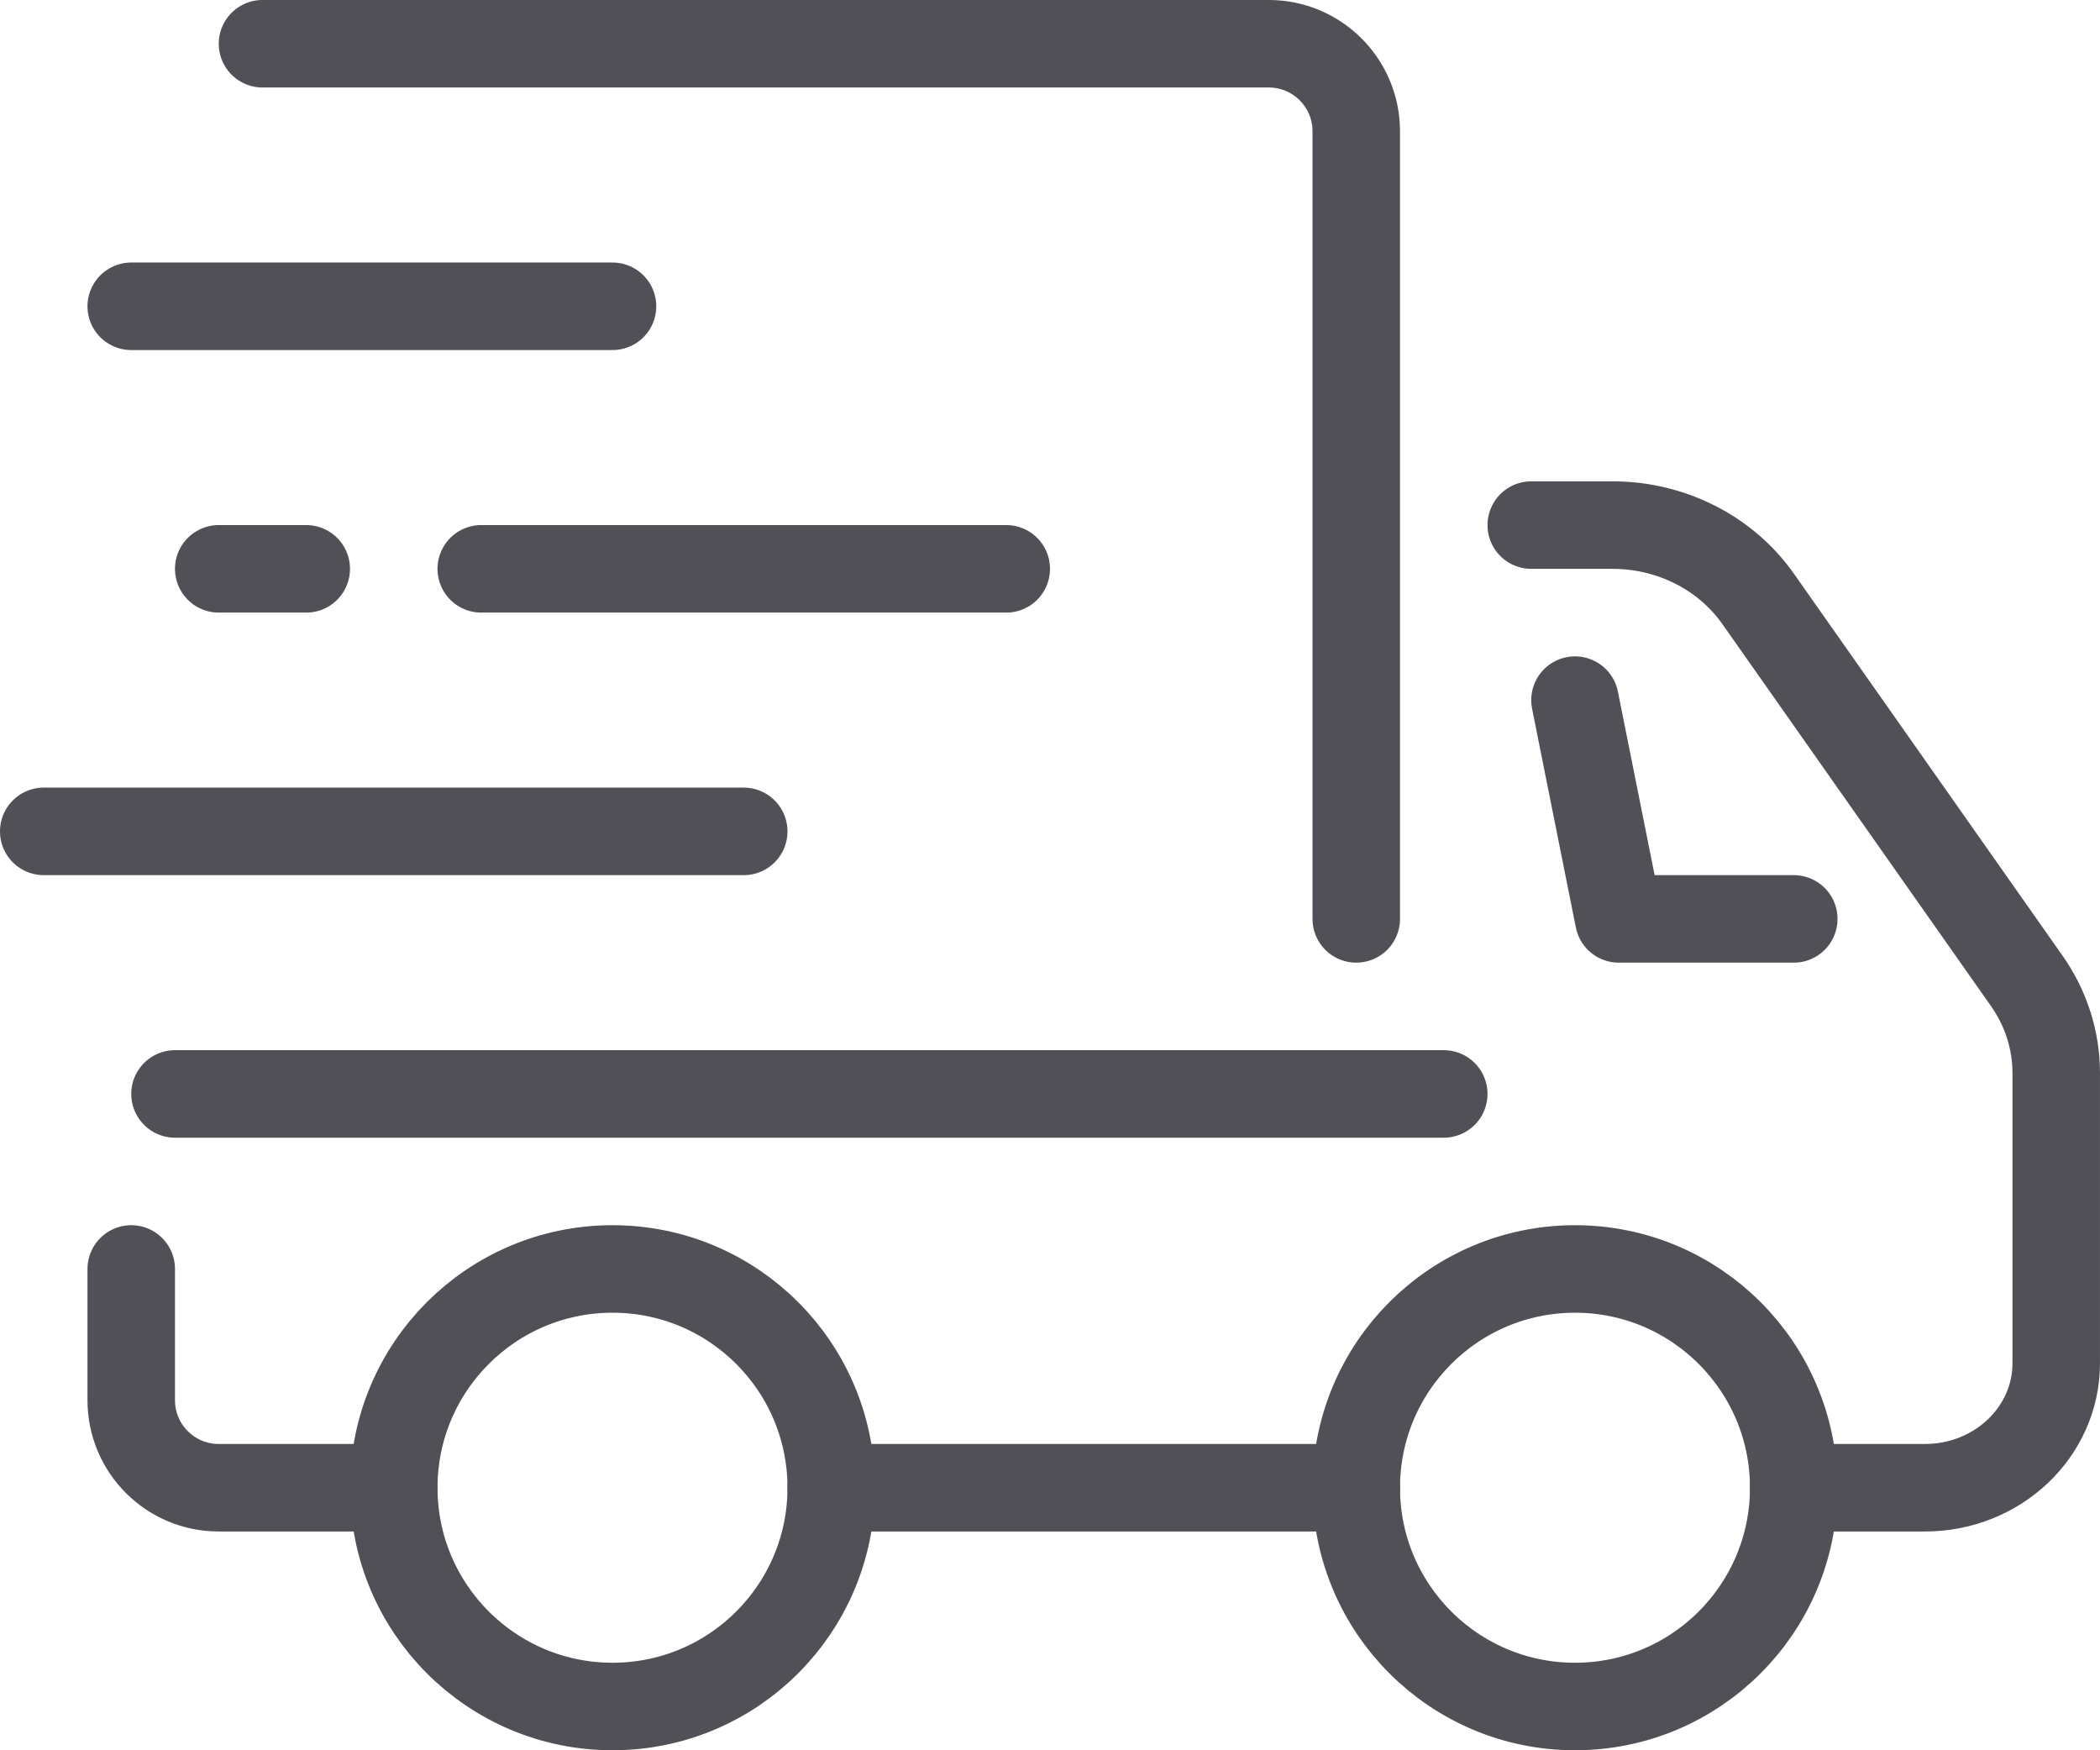
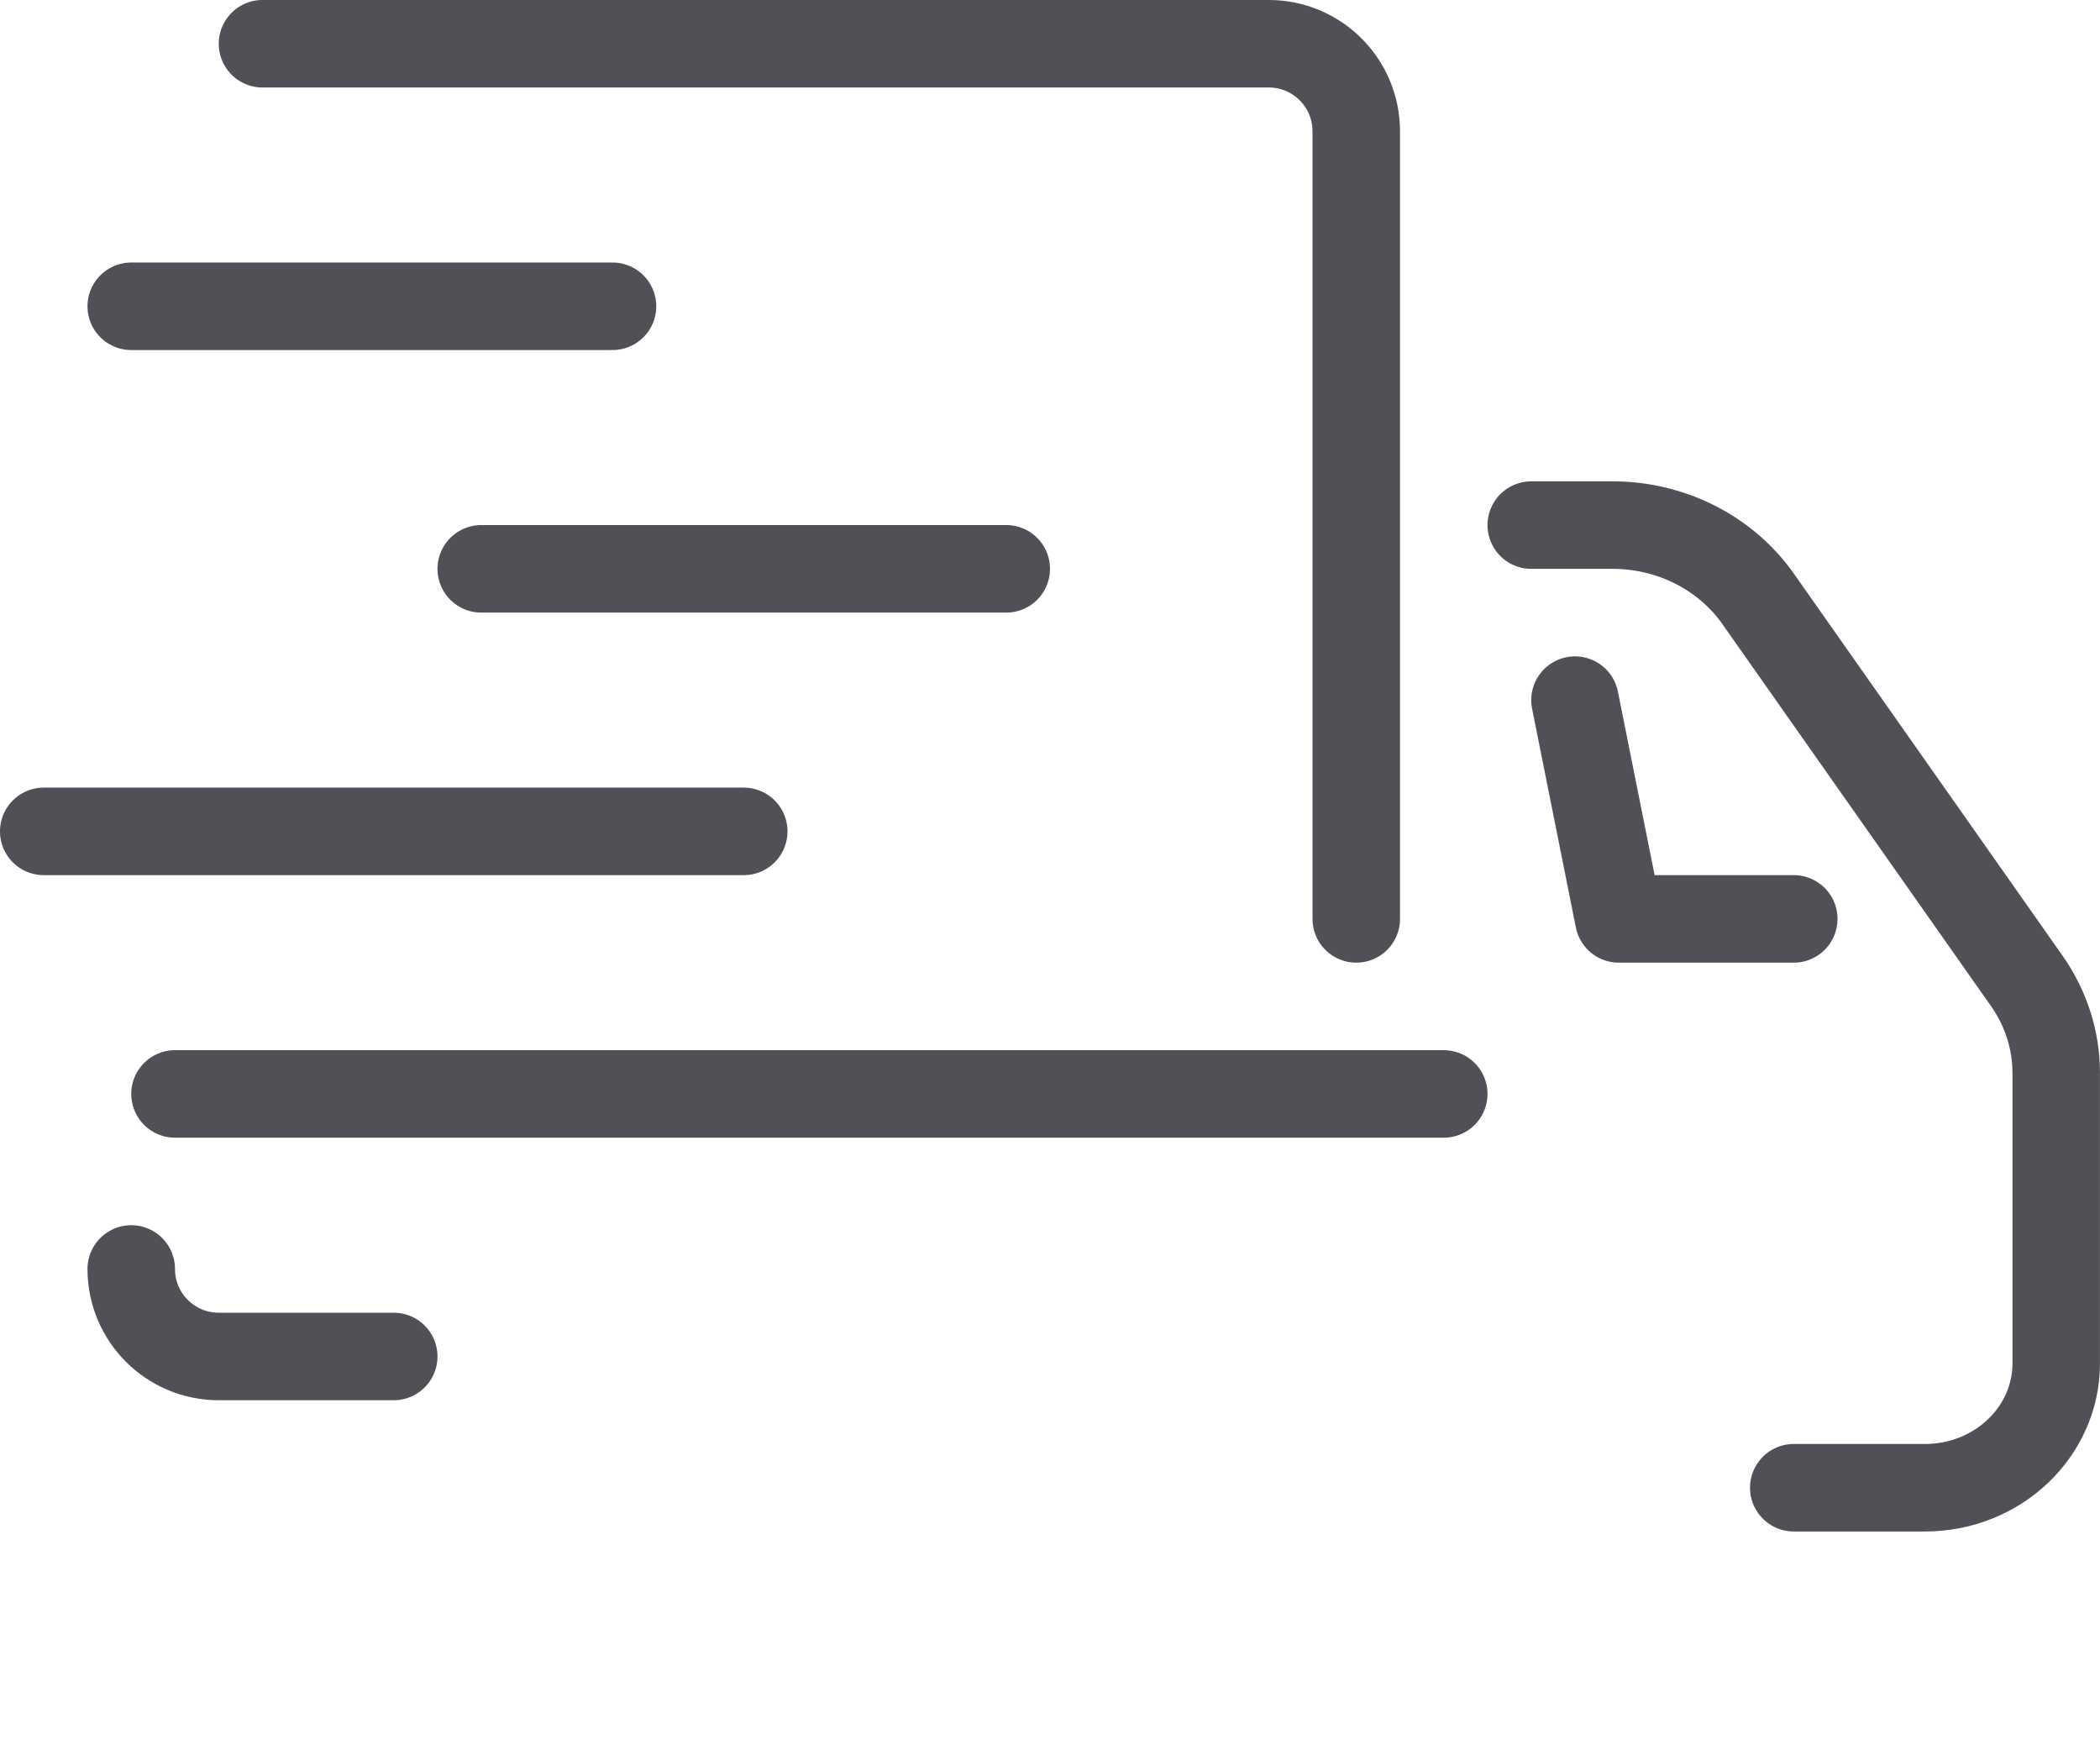
<svg xmlns="http://www.w3.org/2000/svg" id="_レイヤー_2" data-name="レイヤー_2" viewBox="0 0 59.207 49.339">
  <defs>
    <style>
      .cls-1 {
        stroke-miterlimit: 10;
      }

      .cls-1, .cls-2 {
        fill: none;
        stroke: #505056;
        stroke-linecap: round;
        stroke-width: 2.467px;
      }

      .cls-2 {
        stroke-linejoin: round;
      }
    </style>
  </defs>
  <g id="_レイヤー_2-2" data-name="レイヤー_2">
    <g>
-       <circle class="cls-2" cx="17.269" cy="41.938" r="6.167" />
-       <circle class="cls-2" cx="44.405" cy="41.938" r="6.167" />
      <polyline class="cls-2" points="50.573 25.903 45.639 25.903 44.405 19.736" />
-       <line class="cls-2" x1="38.238" y1="41.938" x2="23.436" y2="41.938" />
      <path class="cls-2" d="M43.172,14.802h2.293c1.65,0,3.19.781,4.105,2.082l7.574,10.769c.54.768.829,1.671.829,2.594v8.184c0,1.937-1.657,3.507-3.7,3.507h-3.7" />
-       <path class="cls-2" d="M3.7,35.771v3.7c0,1.363,1.104,2.467,2.467,2.467h4.934" />
+       <path class="cls-2" d="M3.7,35.771c0,1.363,1.104,2.467,2.467,2.467h4.934" />
      <line class="cls-2" x1="40.705" y1="30.837" x2="4.934" y2="30.837" />
      <path class="cls-2" d="M7.401,1.233h28.37c1.362,0,2.467,1.104,2.467,2.467v22.203" />
      <line class="cls-1" x1="17.269" y1="8.634" x2="3.7" y2="8.634" />
      <line class="cls-1" x1="28.37" y1="16.035" x2="13.568" y2="16.035" />
      <line class="cls-1" x1="20.969" y1="23.436" x2="1.233" y2="23.436" />
-       <line class="cls-1" x1="8.634" y1="16.035" x2="6.167" y2="16.035" />
    </g>
  </g>
</svg>